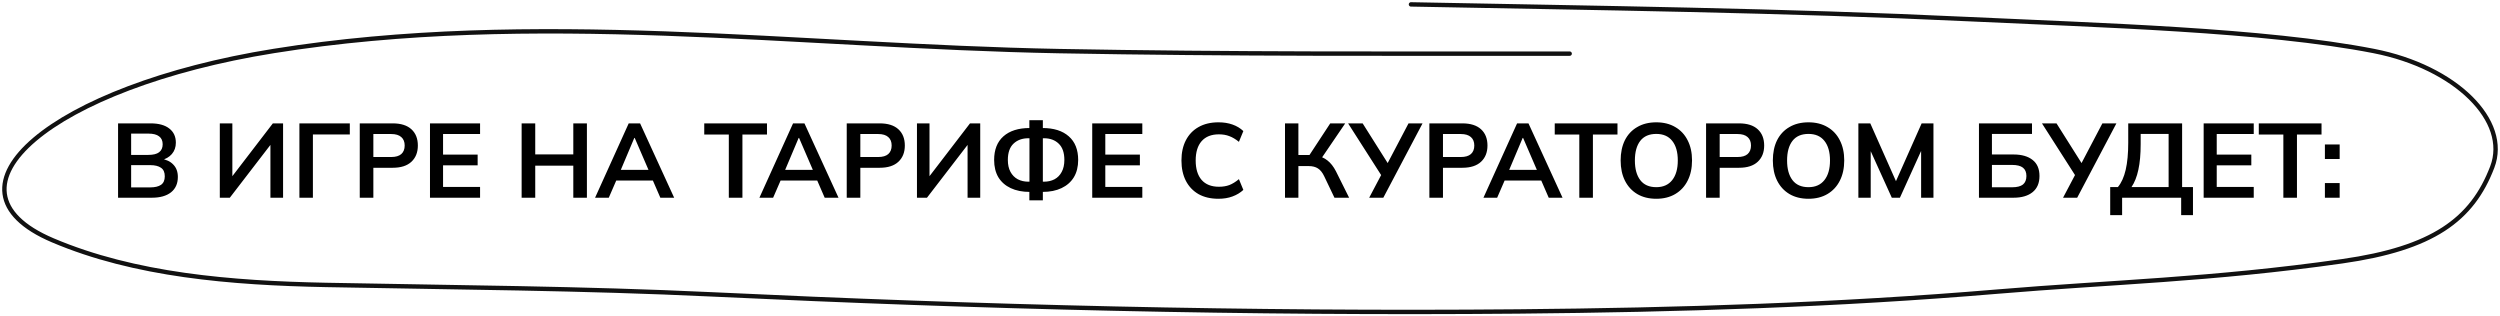
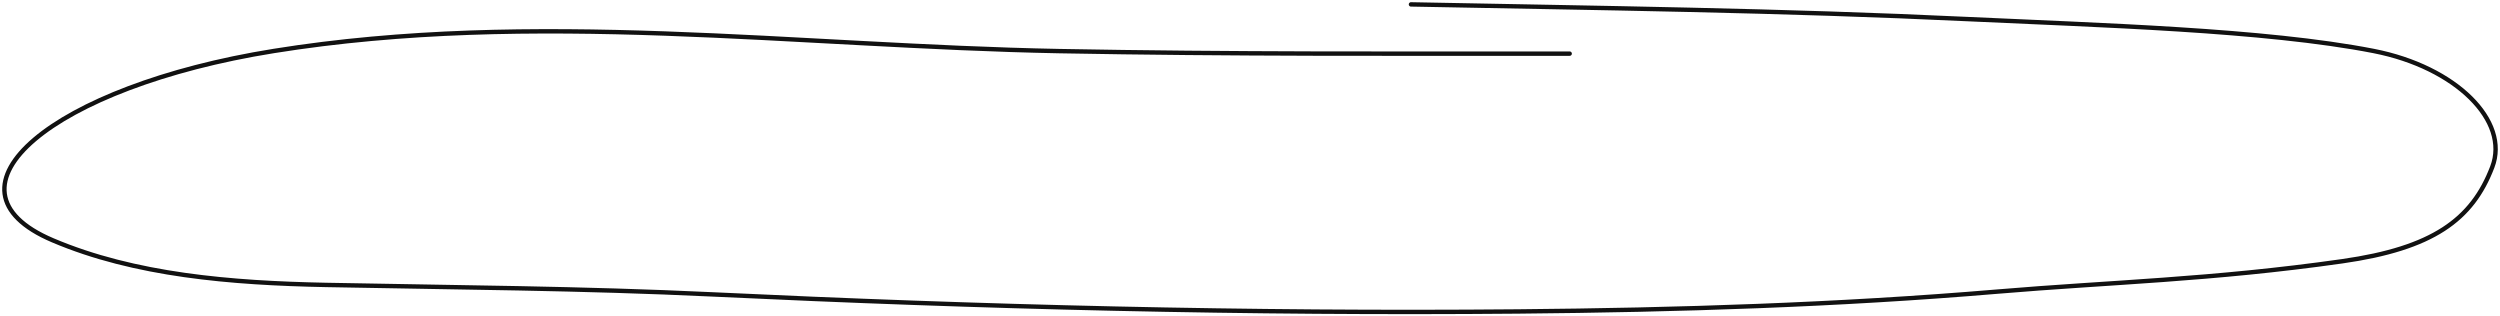
<svg xmlns="http://www.w3.org/2000/svg" width="569" height="72" viewBox="0 0 569 72" fill="none">
-   <path d="M26.872 45V28.08H34.288C36.128 28.08 37.544 28.472 38.536 29.256C39.528 30.024 40.024 31.096 40.024 32.472C40.024 33.496 39.72 34.36 39.112 35.064C38.504 35.768 37.664 36.24 36.592 36.48V36.12C37.824 36.296 38.776 36.744 39.448 37.464C40.136 38.168 40.48 39.104 40.48 40.272C40.48 41.776 39.96 42.944 38.92 43.776C37.88 44.592 36.432 45 34.576 45H26.872ZM29.848 42.648H34.216C35.256 42.648 36.064 42.456 36.64 42.072C37.216 41.672 37.504 41.024 37.504 40.128C37.504 39.216 37.216 38.568 36.64 38.184C36.064 37.784 35.256 37.584 34.216 37.584H29.848V42.648ZM29.848 35.256H33.76C34.864 35.256 35.68 35.056 36.208 34.656C36.752 34.24 37.024 33.632 37.024 32.832C37.024 32.032 36.752 31.432 36.208 31.032C35.68 30.616 34.864 30.408 33.76 30.408H29.848V35.256ZM50.028 45V28.08H52.884V40.848H52.308L62.1 28.08H64.428V45H61.548V32.232H62.124L52.308 45H50.028ZM68.145 45V28.08H79.617V30.6H71.217V45H68.145ZM81.88 45V28.08H89.392C91.248 28.08 92.664 28.528 93.64 29.424C94.616 30.32 95.104 31.552 95.104 33.12C95.104 34.672 94.616 35.904 93.64 36.816C92.664 37.728 91.248 38.184 89.392 38.184H84.976V45H81.88ZM84.976 35.736H89.032C90.056 35.736 90.824 35.512 91.336 35.064C91.848 34.6 92.104 33.952 92.104 33.12C92.104 32.288 91.848 31.648 91.336 31.2C90.824 30.736 90.056 30.504 89.032 30.504H84.976V35.736ZM97.864 45V28.08H109.264V30.504H100.84V35.184H108.712V37.632H100.84V42.552H109.264V45H97.864ZM118.724 45V28.08H121.82V35.136H130.484V28.08H133.58V45H130.484V37.704H121.82V45H118.724ZM135.438 45L143.094 28.08H145.686L153.438 45H150.294L148.23 40.248L149.478 41.088H139.326L140.622 40.248L138.558 45H135.438ZM144.366 31.392L140.982 39.408L140.358 38.664H148.422L147.918 39.408L144.462 31.392H144.366ZM165.879 45V30.624H160.287V28.08H174.567V30.624H168.975V45H165.879ZM172.844 45L180.5 28.08H183.092L190.844 45H187.7L185.636 40.248L186.884 41.088H176.732L178.028 40.248L175.964 45H172.844ZM181.772 31.392L178.388 39.408L177.764 38.664H185.828L185.324 39.408L181.868 31.392H181.772ZM192.716 45V28.08H200.228C202.084 28.08 203.5 28.528 204.476 29.424C205.452 30.32 205.94 31.552 205.94 33.12C205.94 34.672 205.452 35.904 204.476 36.816C203.5 37.728 202.084 38.184 200.228 38.184H195.812V45H192.716ZM195.812 35.736H199.868C200.892 35.736 201.66 35.512 202.172 35.064C202.684 34.6 202.94 33.952 202.94 33.12C202.94 32.288 202.684 31.648 202.172 31.2C201.66 30.736 200.892 30.504 199.868 30.504H195.812V35.736ZM208.7 45V28.08H211.556V40.848H210.98L220.772 28.08H223.1V45H220.22V32.232H220.796L210.98 45H208.7ZM234.281 45.6V43.104L235.049 43.68H234.377C232.697 43.68 231.249 43.392 230.033 42.816C228.817 42.24 227.881 41.416 227.225 40.344C226.585 39.256 226.265 37.944 226.265 36.408C226.265 34.072 226.969 32.28 228.377 31.032C229.801 29.768 231.801 29.136 234.377 29.136H235.049L234.281 29.712V27.36H237.353V29.712L236.585 29.136H237.257C239.833 29.136 241.833 29.768 243.257 31.032C244.681 32.28 245.393 34.072 245.393 36.408C245.393 37.944 245.065 39.256 244.409 40.344C243.753 41.416 242.817 42.24 241.601 42.816C240.401 43.392 238.953 43.68 237.257 43.68H236.585L237.353 43.104V45.6H234.281ZM234.305 41.88V30.936L234.953 31.464H234.065C232.657 31.464 231.521 31.88 230.657 32.712C229.809 33.528 229.385 34.76 229.385 36.408C229.385 37.48 229.585 38.384 229.985 39.12C230.385 39.856 230.937 40.416 231.641 40.8C232.345 41.168 233.153 41.352 234.065 41.352H234.953L234.305 41.88ZM237.353 41.88L236.681 41.352H237.593C238.505 41.352 239.313 41.168 240.017 40.8C240.721 40.416 241.265 39.856 241.649 39.12C242.049 38.384 242.249 37.48 242.249 36.408C242.249 34.76 241.825 33.528 240.977 32.712C240.129 31.88 239.001 31.464 237.593 31.464H236.681L237.353 30.936V41.88ZM248.591 45V28.08H259.991V30.504H251.567V35.184H259.439V37.632H251.567V42.552H259.991V45H248.591ZM277.322 45.24C275.562 45.24 274.05 44.888 272.786 44.184C271.538 43.464 270.578 42.456 269.906 41.16C269.234 39.848 268.898 38.304 268.898 36.528C268.898 34.752 269.234 33.216 269.906 31.92C270.578 30.624 271.538 29.624 272.786 28.92C274.05 28.2 275.562 27.84 277.322 27.84C278.506 27.84 279.57 28.008 280.514 28.344C281.474 28.68 282.298 29.176 282.986 29.832L281.978 32.28C281.226 31.672 280.498 31.24 279.794 30.984C279.106 30.712 278.314 30.576 277.418 30.576C275.706 30.576 274.394 31.096 273.482 32.136C272.586 33.16 272.138 34.624 272.138 36.528C272.138 38.432 272.586 39.904 273.482 40.944C274.394 41.984 275.706 42.504 277.418 42.504C278.314 42.504 279.106 42.376 279.794 42.12C280.498 41.848 281.226 41.4 281.978 40.776L282.986 43.224C282.298 43.864 281.474 44.36 280.514 44.712C279.57 45.064 278.506 45.24 277.322 45.24ZM292.466 45V28.08H295.514V35.28H298.394L297.77 35.688L302.762 28.08H306.17L300.602 36.264L299.426 35.4C300.514 35.56 301.418 35.936 302.138 36.528C302.874 37.104 303.514 37.92 304.058 38.976L307.058 45H303.722L301.394 40.128C300.994 39.28 300.514 38.68 299.954 38.328C299.41 37.976 298.714 37.8 297.866 37.8H295.514V45H292.466ZM311.628 45L314.604 39.36L314.652 40.32L306.828 28.08H310.14L316.164 37.632H315.564L320.58 28.08H323.772L314.844 45H311.628ZM325.325 45V28.08H332.837C334.693 28.08 336.109 28.528 337.085 29.424C338.061 30.32 338.549 31.552 338.549 33.12C338.549 34.672 338.061 35.904 337.085 36.816C336.109 37.728 334.693 38.184 332.837 38.184H328.421V45H325.325ZM328.421 35.736H332.477C333.501 35.736 334.269 35.512 334.781 35.064C335.293 34.6 335.549 33.952 335.549 33.12C335.549 32.288 335.293 31.648 334.781 31.2C334.269 30.736 333.501 30.504 332.477 30.504H328.421V35.736ZM337.633 45L345.289 28.08H347.881L355.633 45H352.489L350.425 40.248L351.673 41.088H341.521L342.817 40.248L340.753 45H337.633ZM346.561 31.392L343.177 39.408L342.553 38.664H350.617L350.113 39.408L346.657 31.392H346.561ZM359.45 45V30.624H353.858V28.08H368.138V30.624H362.546V45H359.45ZM368.859 36.528C368.859 34.752 369.179 33.216 369.819 31.92C370.475 30.624 371.411 29.624 372.627 28.92C373.843 28.2 375.291 27.84 376.971 27.84C378.635 27.84 380.075 28.2 381.291 28.92C382.507 29.624 383.443 30.624 384.099 31.92C384.771 33.216 385.107 34.744 385.107 36.504C385.107 38.28 384.771 39.824 384.099 41.136C383.443 42.432 382.507 43.44 381.291 44.16C380.075 44.88 378.635 45.24 376.971 45.24C375.291 45.24 373.843 44.88 372.627 44.16C371.427 43.44 370.499 42.432 369.843 41.136C369.187 39.824 368.859 38.288 368.859 36.528ZM372.099 36.528C372.099 38.432 372.507 39.92 373.323 40.992C374.139 42.064 375.355 42.6 376.971 42.6C378.539 42.6 379.747 42.064 380.595 40.992C381.443 39.92 381.867 38.432 381.867 36.528C381.867 34.608 381.443 33.12 380.595 32.064C379.763 31.008 378.555 30.48 376.971 30.48C375.355 30.48 374.139 31.008 373.323 32.064C372.507 33.12 372.099 34.608 372.099 36.528ZM388.302 45V28.08H395.814C397.67 28.08 399.086 28.528 400.062 29.424C401.038 30.32 401.526 31.552 401.526 33.12C401.526 34.672 401.038 35.904 400.062 36.816C399.086 37.728 397.67 38.184 395.814 38.184H391.398V45H388.302ZM391.398 35.736H395.454C396.478 35.736 397.246 35.512 397.758 35.064C398.27 34.6 398.526 33.952 398.526 33.12C398.526 32.288 398.27 31.648 397.758 31.2C397.246 30.736 396.478 30.504 395.454 30.504H391.398V35.736ZM403.5 36.528C403.5 34.752 403.82 33.216 404.46 31.92C405.116 30.624 406.052 29.624 407.268 28.92C408.484 28.2 409.932 27.84 411.612 27.84C413.276 27.84 414.716 28.2 415.932 28.92C417.148 29.624 418.084 30.624 418.74 31.92C419.412 33.216 419.748 34.744 419.748 36.504C419.748 38.28 419.412 39.824 418.74 41.136C418.084 42.432 417.148 43.44 415.932 44.16C414.716 44.88 413.276 45.24 411.612 45.24C409.932 45.24 408.484 44.88 407.268 44.16C406.068 43.44 405.14 42.432 404.484 41.136C403.828 39.824 403.5 38.288 403.5 36.528ZM406.74 36.528C406.74 38.432 407.148 39.92 407.964 40.992C408.78 42.064 409.996 42.6 411.612 42.6C413.18 42.6 414.388 42.064 415.236 40.992C416.084 39.92 416.508 38.432 416.508 36.528C416.508 34.608 416.084 33.12 415.236 32.064C414.404 31.008 413.196 30.48 411.612 30.48C409.996 30.48 408.78 31.008 407.964 32.064C407.148 33.12 406.74 34.608 406.74 36.528ZM422.966 45V28.08H425.678L431.894 42.072H431.15L437.366 28.08H440.054V45H437.246V32.448H438.11L432.422 45H430.574L424.886 32.448H425.774V45H422.966ZM450.411 45V28.08H462.483V30.48H453.363V35.16H458.283C460.139 35.16 461.587 35.576 462.627 36.408C463.667 37.224 464.187 38.44 464.187 40.056C464.187 41.656 463.667 42.88 462.627 43.728C461.587 44.576 460.139 45 458.283 45H450.411ZM453.363 42.624H457.923C459.059 42.624 459.891 42.416 460.419 42C460.947 41.568 461.211 40.92 461.211 40.056C461.211 39.208 460.947 38.576 460.419 38.16C459.891 37.744 459.059 37.536 457.923 37.536H453.363V42.624ZM469.55 45L472.526 39.36L472.574 40.32L464.75 28.08H468.062L474.086 37.632H473.486L478.502 28.08H481.694L472.766 45H469.55ZM480.281 48.96V42.576H482.033C482.833 41.616 483.425 40.304 483.809 38.64C484.193 36.976 484.385 34.928 484.385 32.496V28.08H496.649V42.576H499.121V48.96H496.433V45H482.993V48.96H480.281ZM485.129 42.576H493.577V30.48H487.217V32.784C487.217 35.104 487.041 37.056 486.689 38.64C486.353 40.224 485.833 41.536 485.129 42.576ZM501.552 45V28.08H512.952V30.504H504.528V35.184H512.4V37.632H504.528V42.552H512.952V45H501.552ZM519.692 45V30.624H514.1V28.08H528.38V30.624H522.788V45H519.692ZM529.148 36.192V32.88H532.508V36.192H529.148ZM529.148 45V41.664H532.508V45H529.148Z" fill="black" />
  <path d="M357.256 12.209C318.539 12.209 279.818 12.363 241.111 11.633C181.096 10.502 121.487 2.111 62.294 11.607C11.997 19.675 -15.772 42.895 11.997 54.69C30.686 62.628 52.553 64.425 74.237 64.852C103.571 65.43 132.738 65.606 162.041 67C223.204 69.908 284.122 71.441 345.507 70.889C381.936 70.561 418.271 69.43 454.428 66.384C480.576 64.181 503.34 63.695 533.087 59.462C553.692 56.53 562.657 50.02 567.24 38.018C571.249 27.52 558.977 15.268 540.248 11.607C515.459 6.76 477.321 5.743 447.999 4.352C405.662 2.344 363.527 1.835 321.136 1" stroke="#111111" stroke-linecap="round" />
</svg>